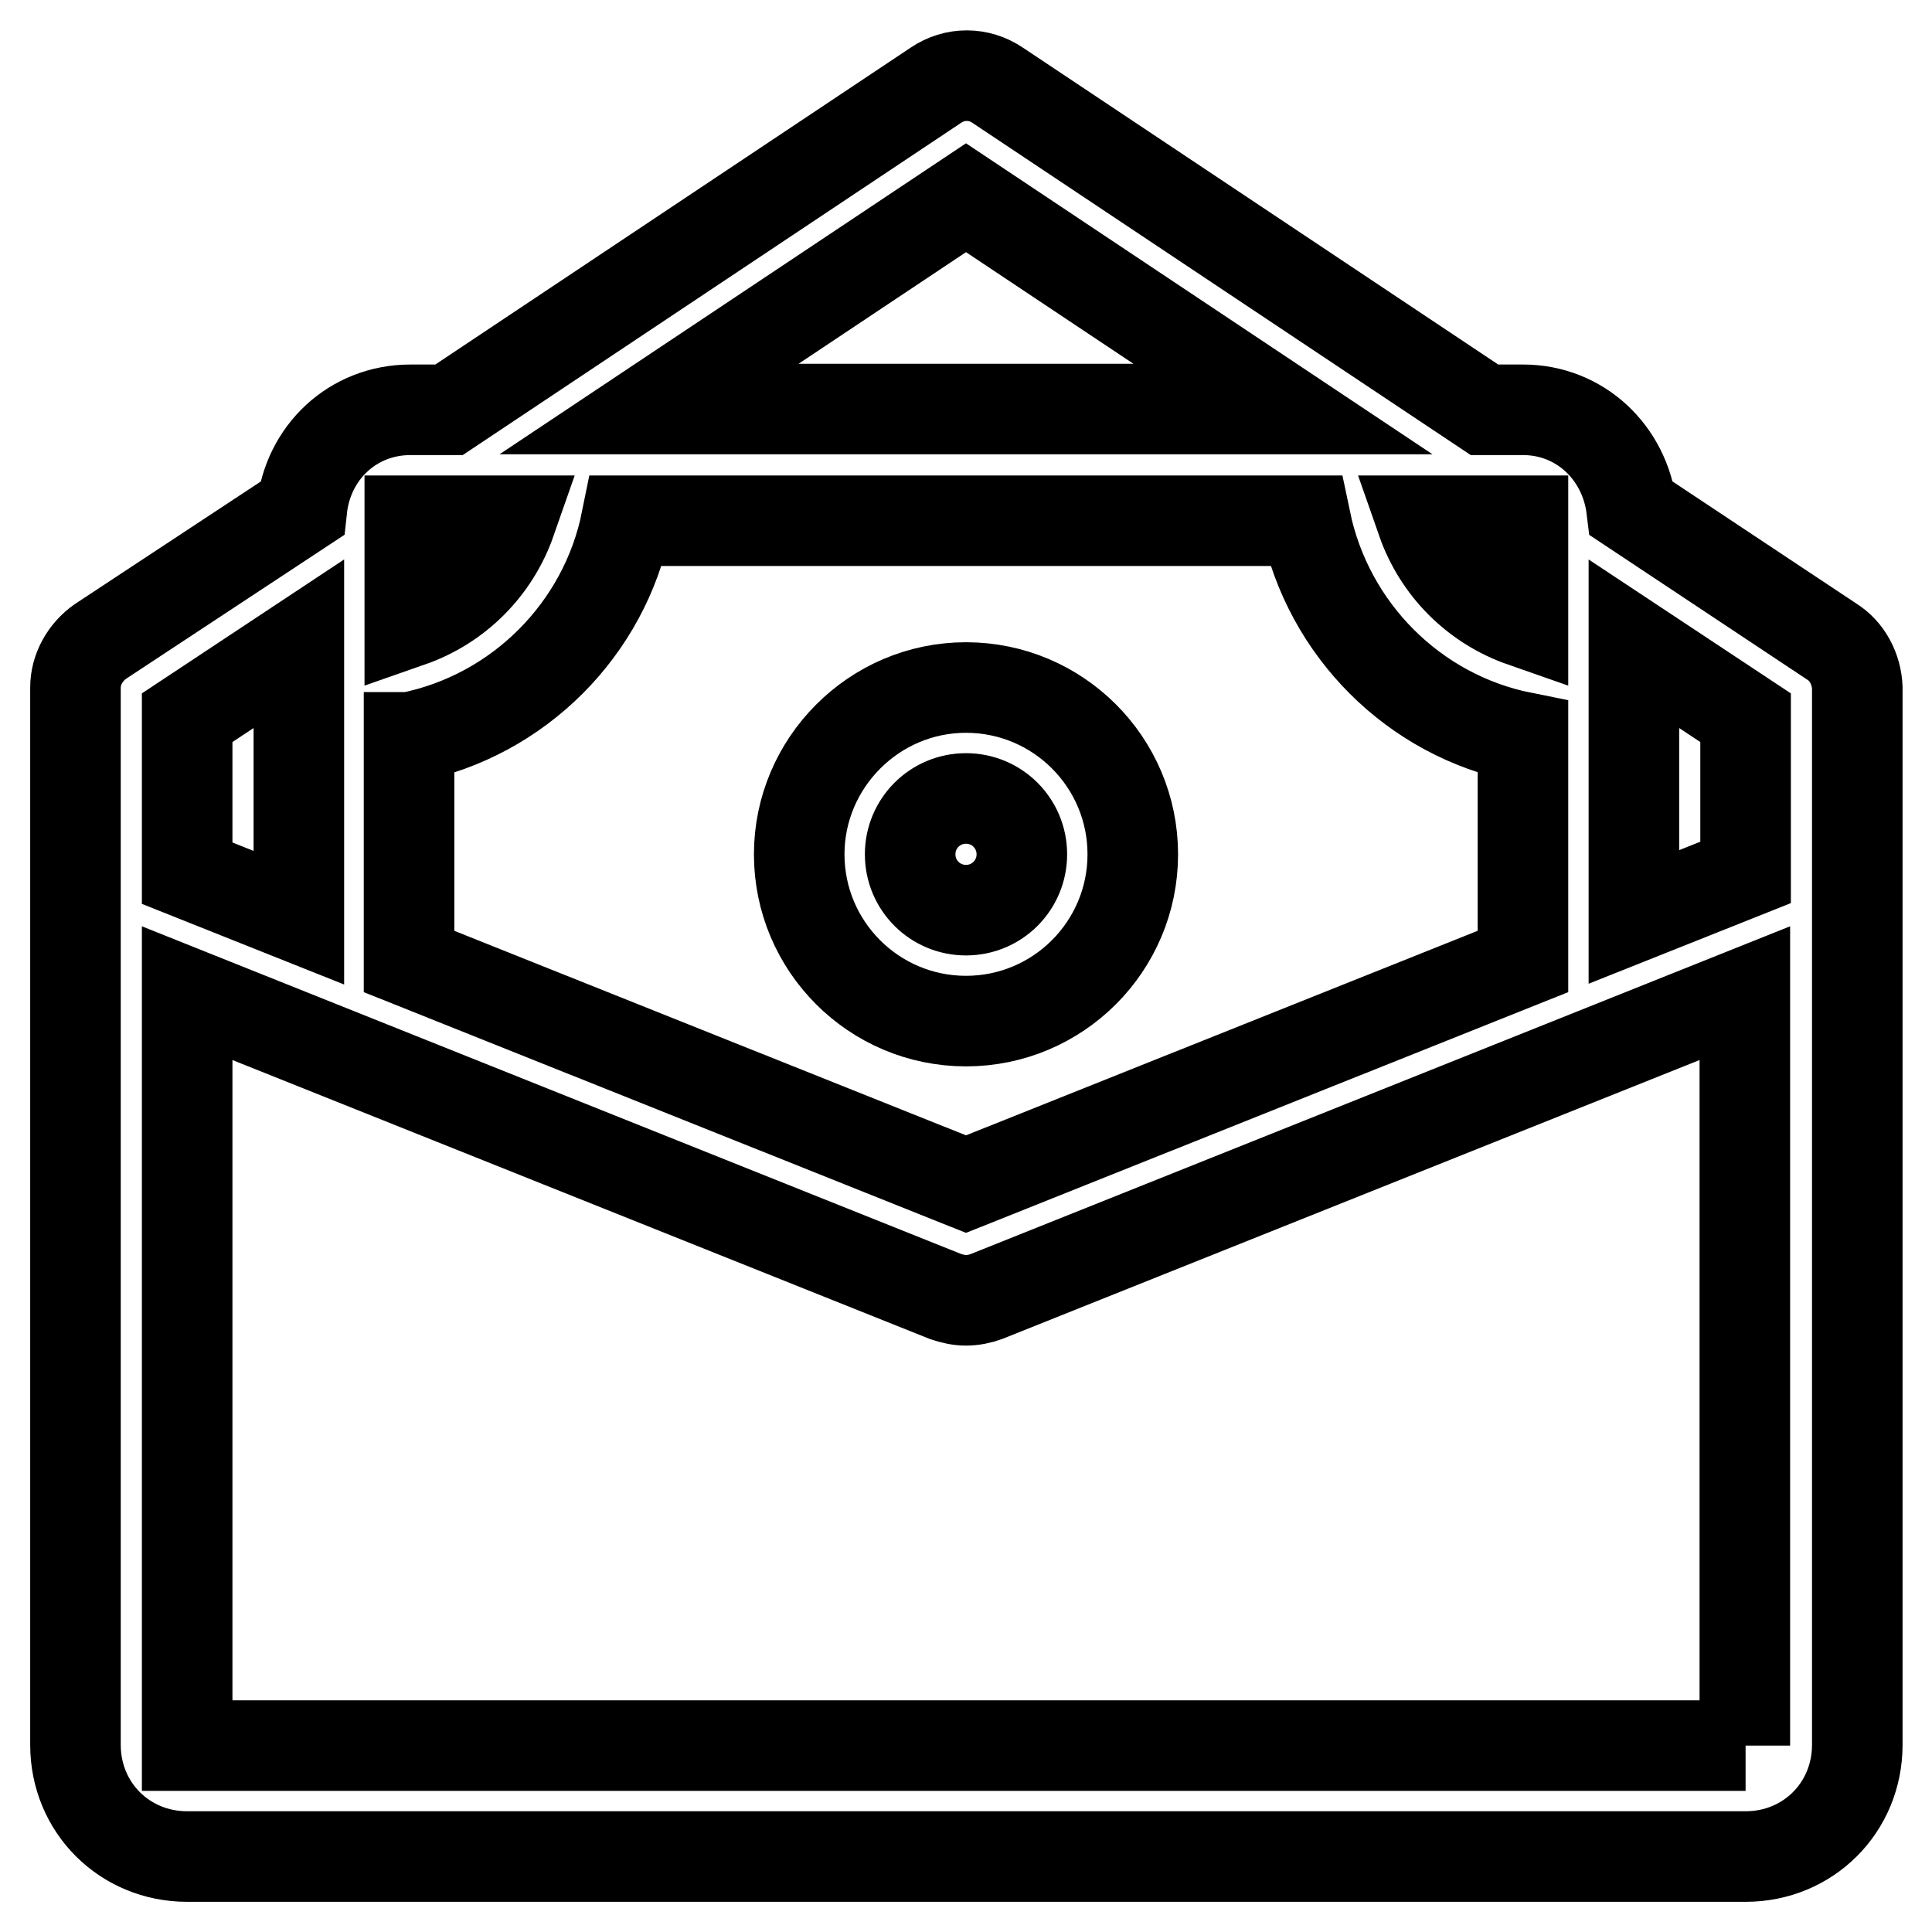
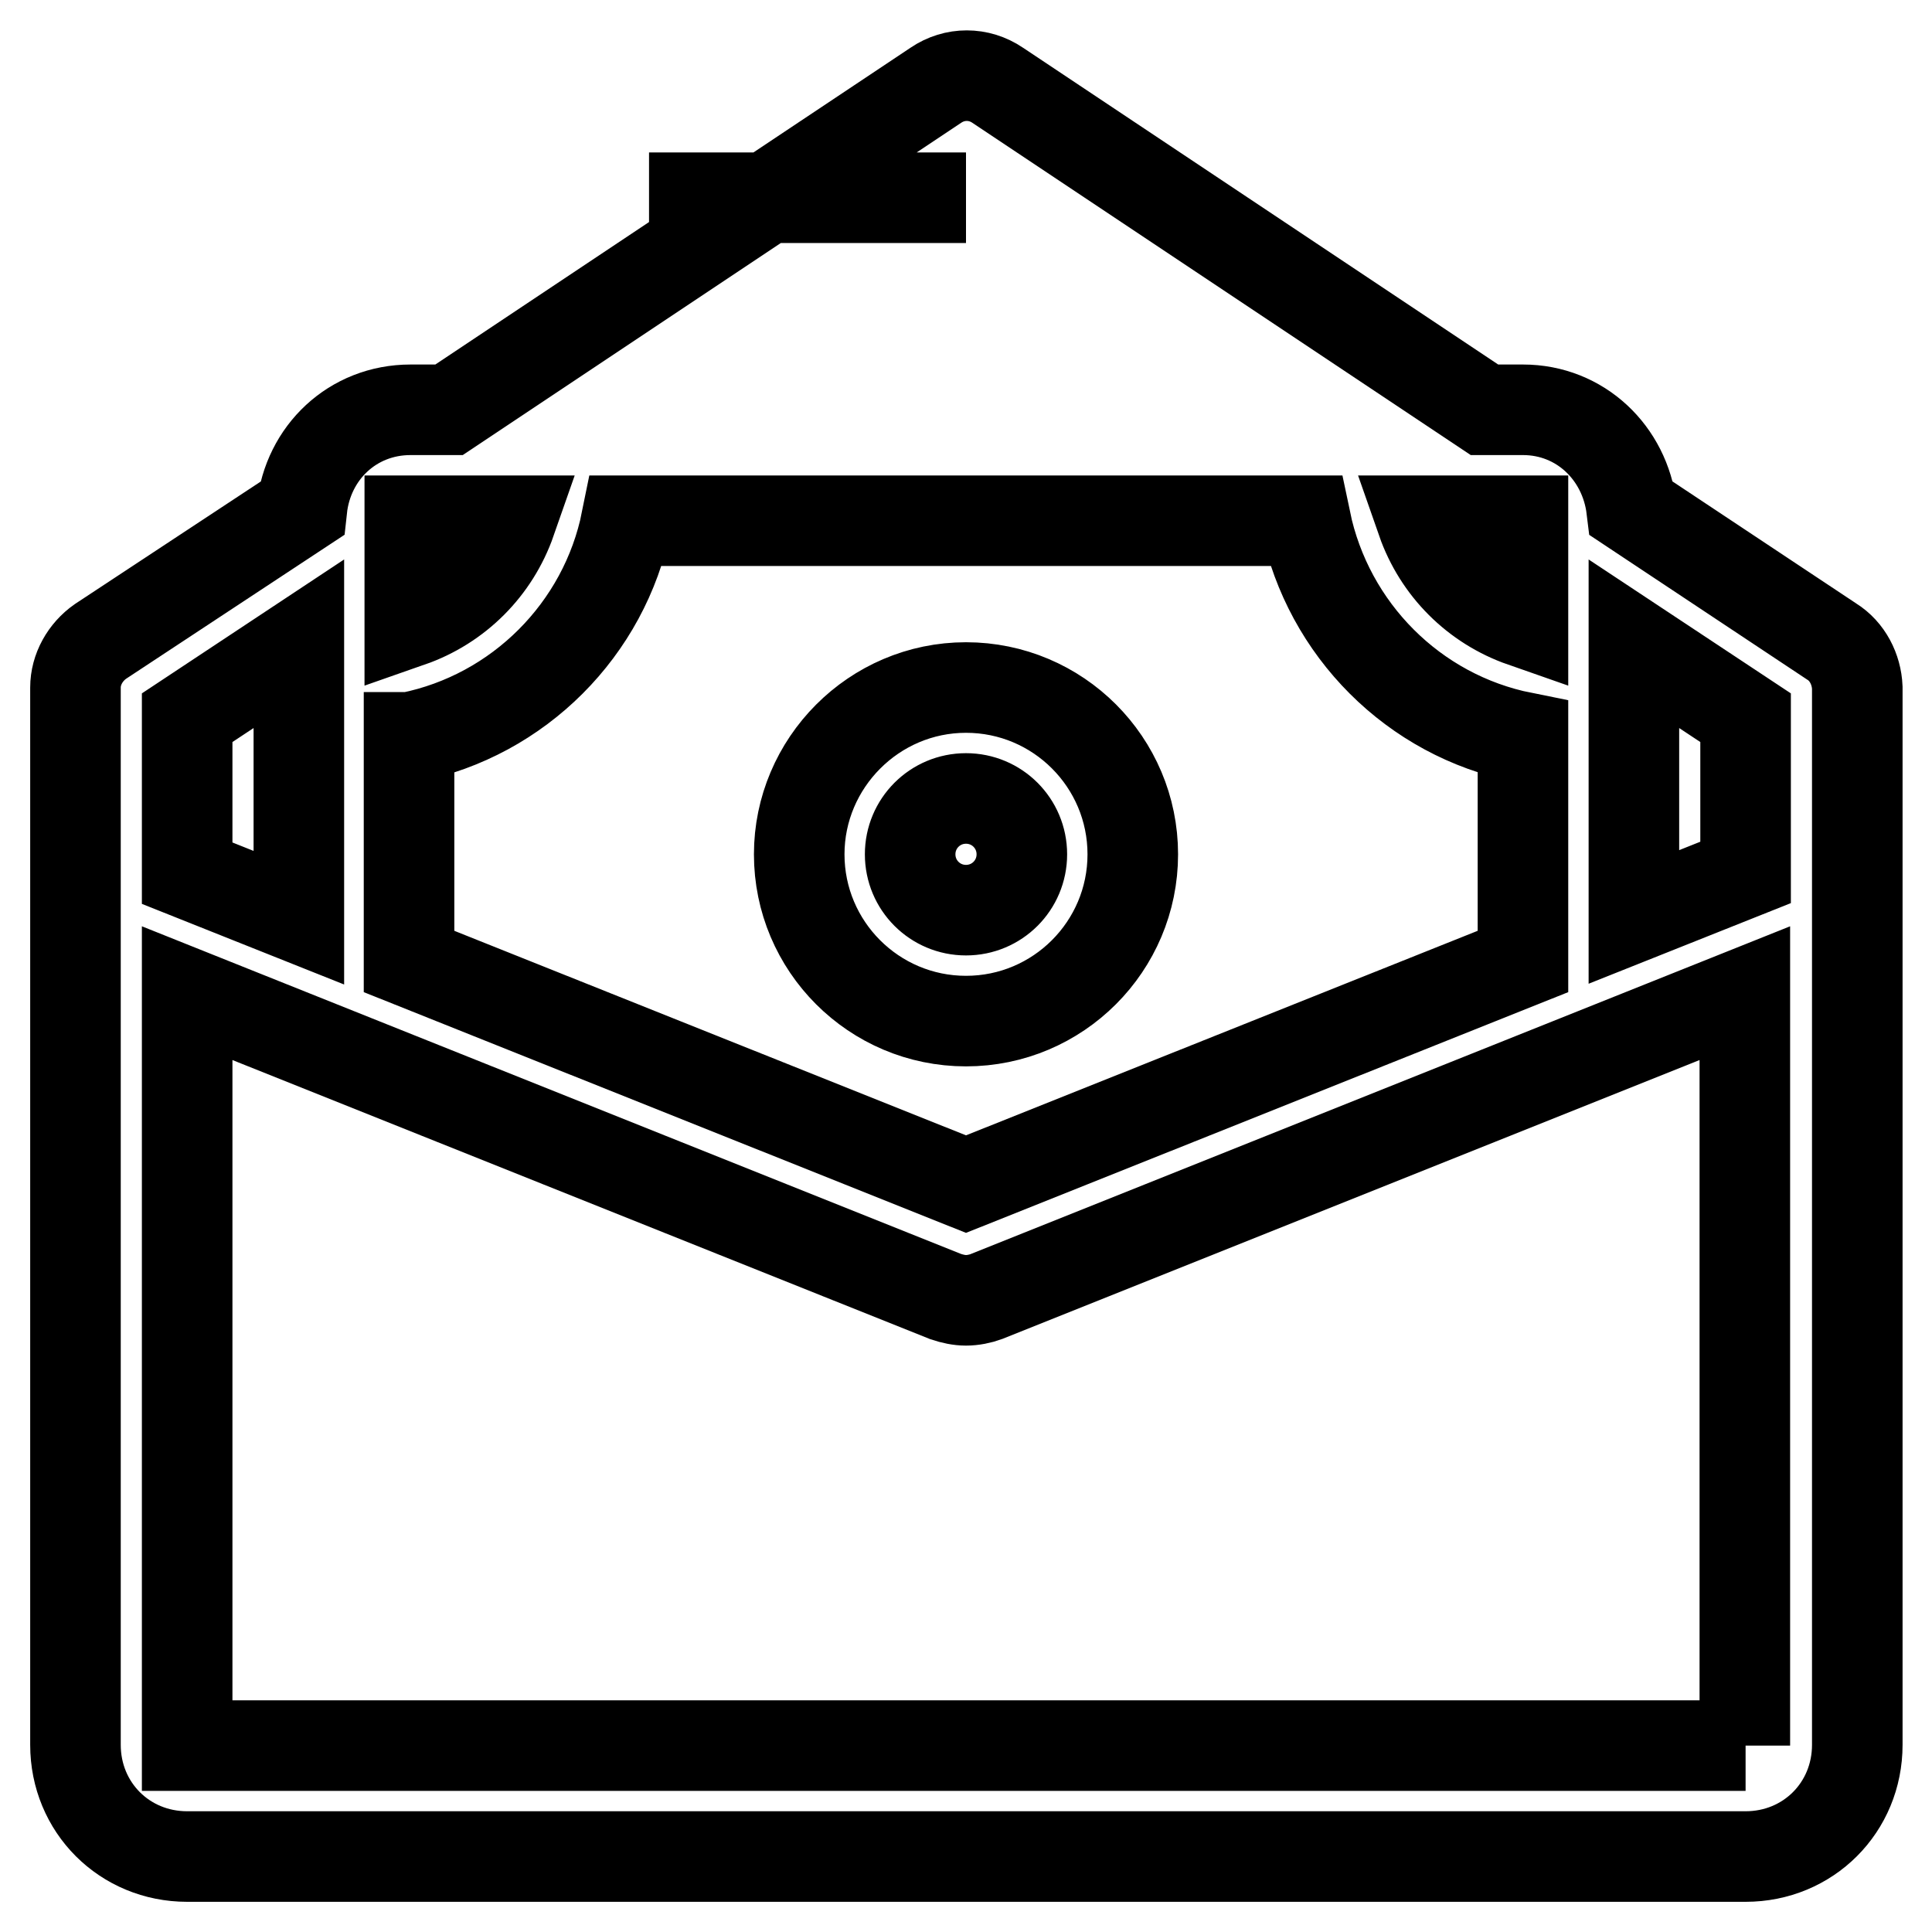
<svg xmlns="http://www.w3.org/2000/svg" version="1.1" x="0px" y="0px" viewBox="0 0 256 256" enable-background="new 0 0 256 256" xml:space="preserve">
  <g>
-     <path stroke-width="12" fill-opacity="0" stroke="#000000" d="M242.7,85l-26.5-17.6c-0.9-7.4-6.8-13.1-14.4-13.1h-5.1l-64.5-43c-2.5-1.7-5.7-1.7-8.2,0l-64.5,43h-5.1 c-7.7,0-13.6,5.7-14.4,13.1L13.3,85c-2,1.4-3.3,3.7-3.3,6.1v140.1c0,8.3,6.5,14.8,14.8,14.8h206.5c8.3,0,14.8-6.5,14.8-14.8V91.1 C246,88.7,244.8,86.3,242.7,85z M201.8,69v13.4c-6.3-2.2-11.2-7.1-13.4-13.4H201.8z M128,26.2l42,28H86L128,26.2z M54.3,69h13.4 c-2.2,6.3-7.1,11.2-13.4,13.4V69z M54.3,97.7C68.7,94.8,80.1,83.4,83,69h90c3,14.4,14.3,25.8,28.8,28.7v29.7L128,156.9l-73.8-29.5 V97.7z M24.8,95.1l14.8-9.8v36.3l-14.8-5.9V95.1z M231.3,231.3H24.8v-99.7l100.5,40.2c0.9,0.3,1.8,0.5,2.7,0.5s1.9-0.2,2.7-0.5 l100.5-40.2V231.3z M231.3,115.6l-14.8,5.9V85.3l14.8,9.8V115.6z M128,91.1c12.2,0,22.1,9.9,22.1,22.1c0,12.2-9.9,22.1-22.1,22.1 s-22.1-9.9-22.1-22.1C105.9,101.1,115.8,91.1,128,91.1z M128,120.6c4.1,0,7.4-3.3,7.4-7.4s-3.3-7.4-7.4-7.4c-4.1,0-7.4,3.3-7.4,7.4 S123.9,120.6,128,120.6z" />
+     <path stroke-width="12" fill-opacity="0" stroke="#000000" d="M242.7,85l-26.5-17.6c-0.9-7.4-6.8-13.1-14.4-13.1h-5.1l-64.5-43c-2.5-1.7-5.7-1.7-8.2,0l-64.5,43h-5.1 c-7.7,0-13.6,5.7-14.4,13.1L13.3,85c-2,1.4-3.3,3.7-3.3,6.1v140.1c0,8.3,6.5,14.8,14.8,14.8h206.5c8.3,0,14.8-6.5,14.8-14.8V91.1 C246,88.7,244.8,86.3,242.7,85z M201.8,69v13.4c-6.3-2.2-11.2-7.1-13.4-13.4H201.8z M128,26.2H86L128,26.2z M54.3,69h13.4 c-2.2,6.3-7.1,11.2-13.4,13.4V69z M54.3,97.7C68.7,94.8,80.1,83.4,83,69h90c3,14.4,14.3,25.8,28.8,28.7v29.7L128,156.9l-73.8-29.5 V97.7z M24.8,95.1l14.8-9.8v36.3l-14.8-5.9V95.1z M231.3,231.3H24.8v-99.7l100.5,40.2c0.9,0.3,1.8,0.5,2.7,0.5s1.9-0.2,2.7-0.5 l100.5-40.2V231.3z M231.3,115.6l-14.8,5.9V85.3l14.8,9.8V115.6z M128,91.1c12.2,0,22.1,9.9,22.1,22.1c0,12.2-9.9,22.1-22.1,22.1 s-22.1-9.9-22.1-22.1C105.9,101.1,115.8,91.1,128,91.1z M128,120.6c4.1,0,7.4-3.3,7.4-7.4s-3.3-7.4-7.4-7.4c-4.1,0-7.4,3.3-7.4,7.4 S123.9,120.6,128,120.6z" />
  </g>
</svg>